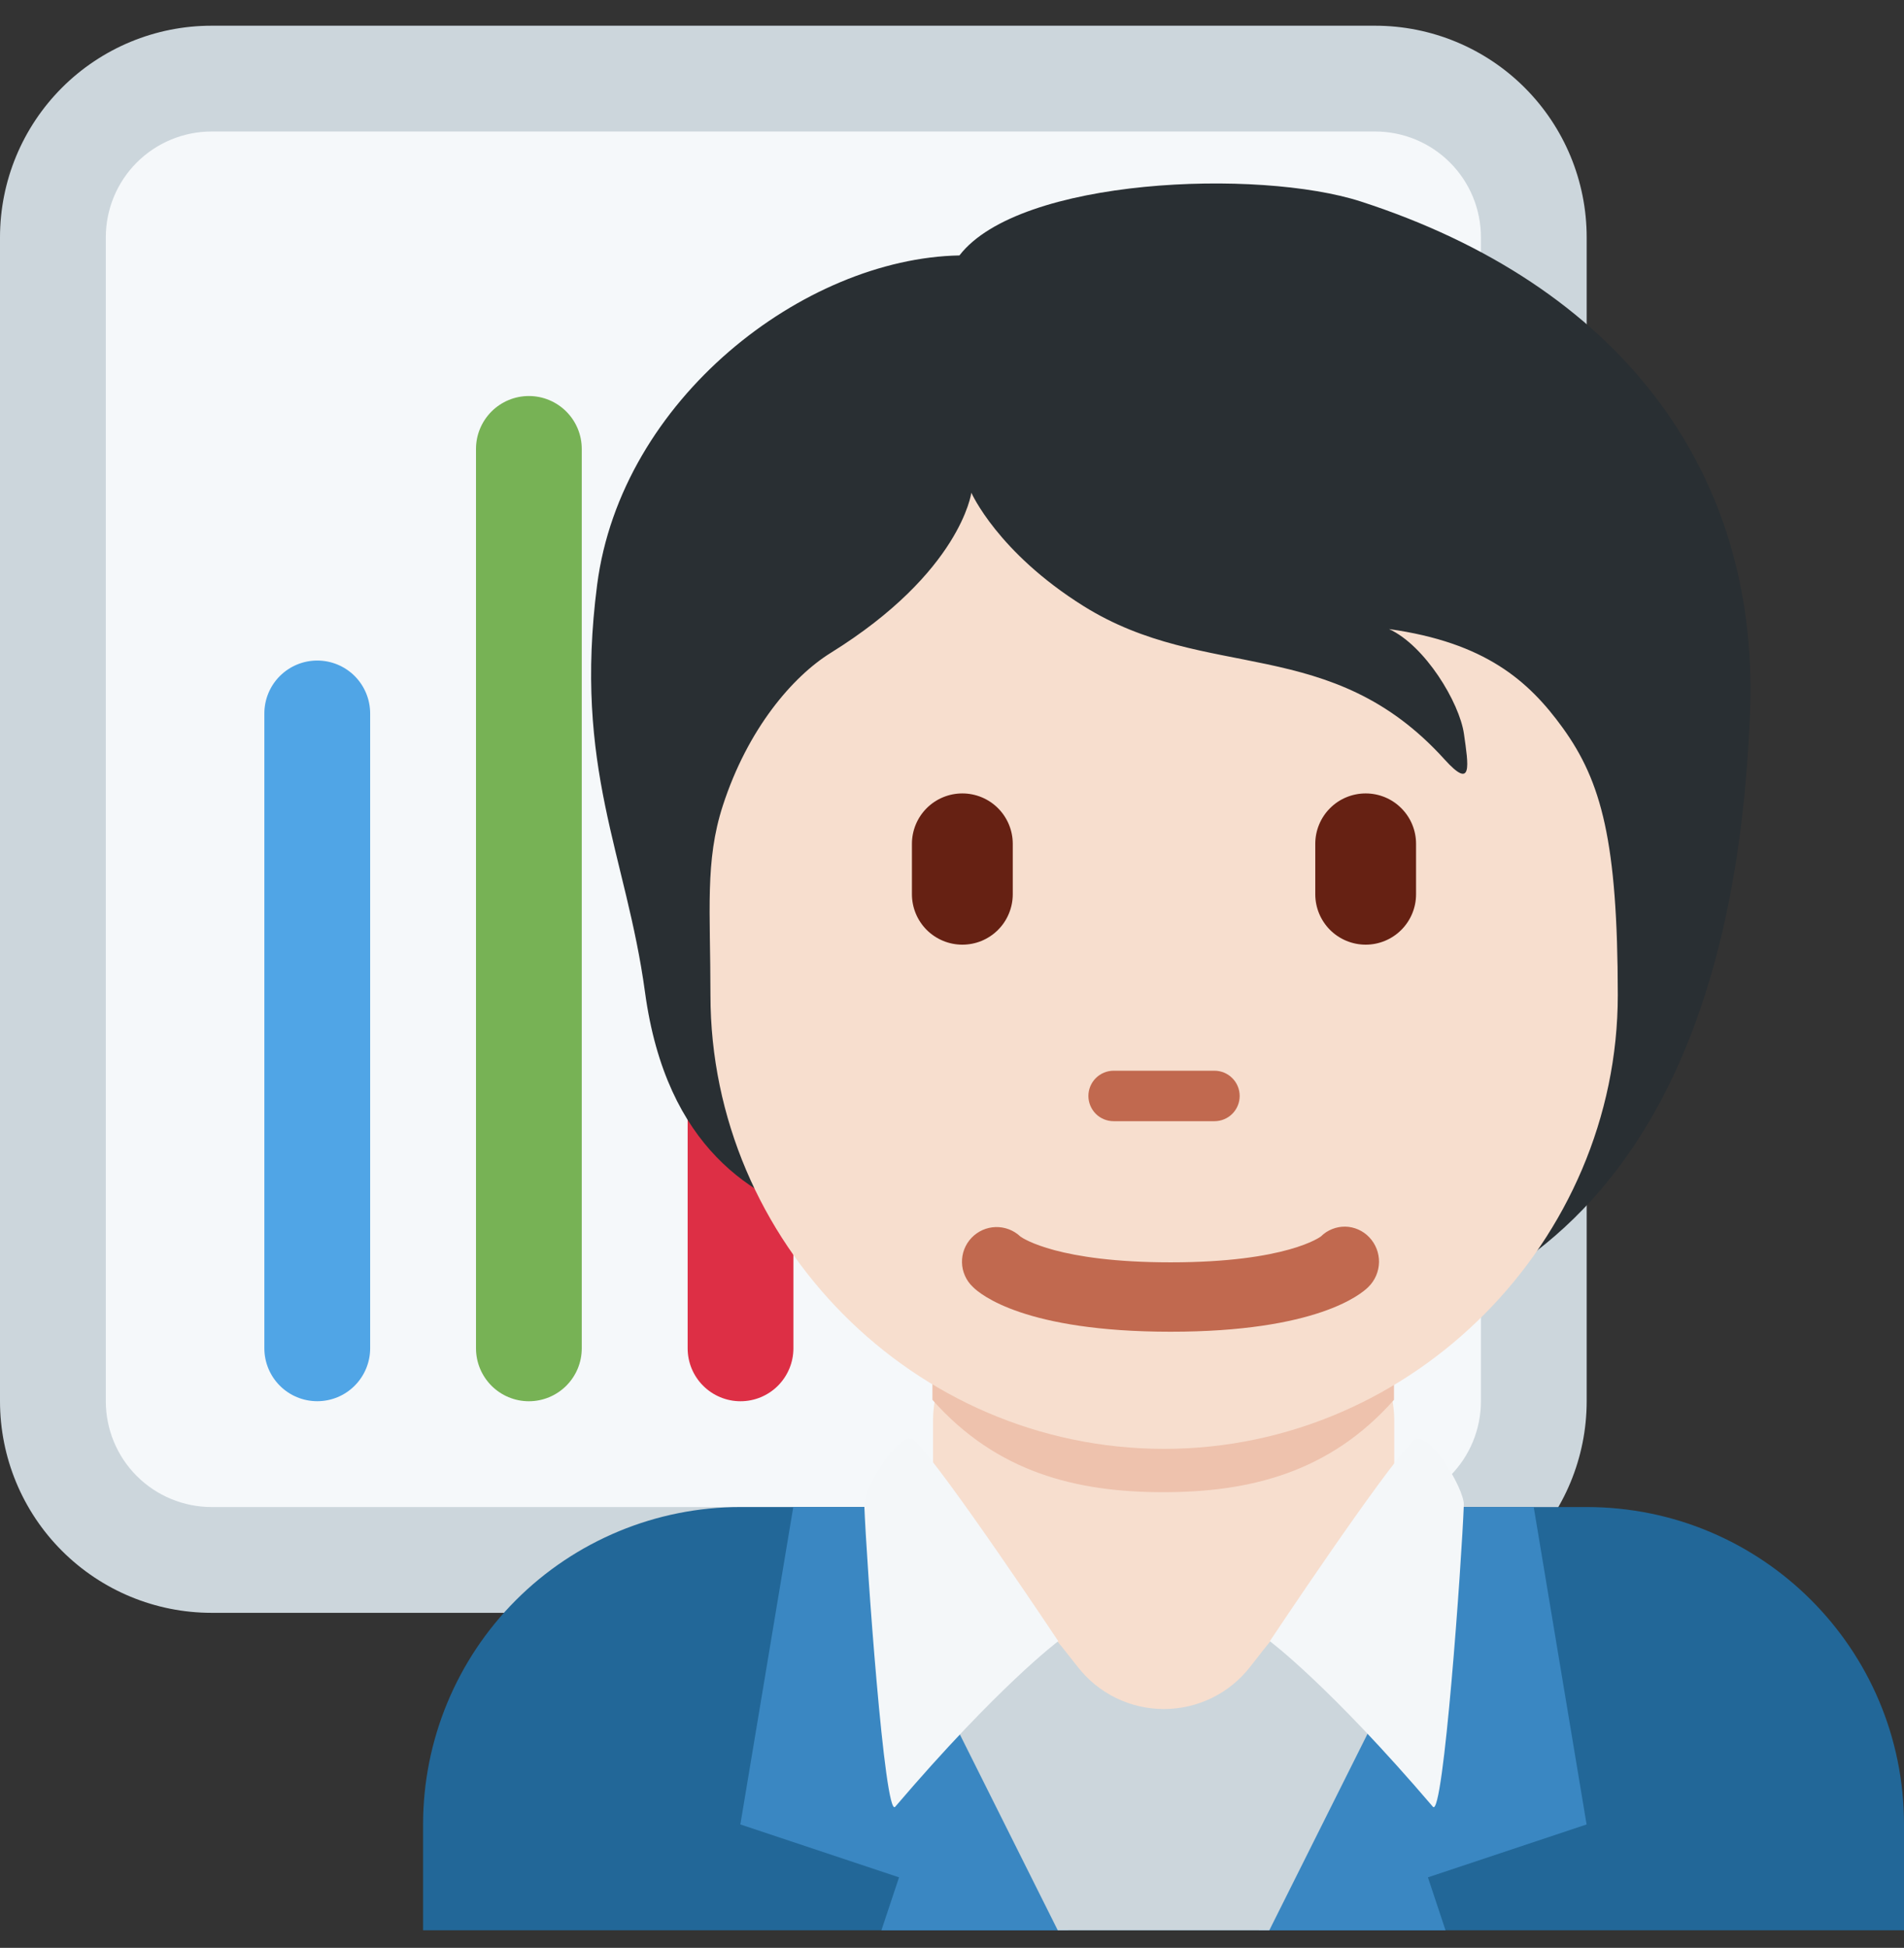
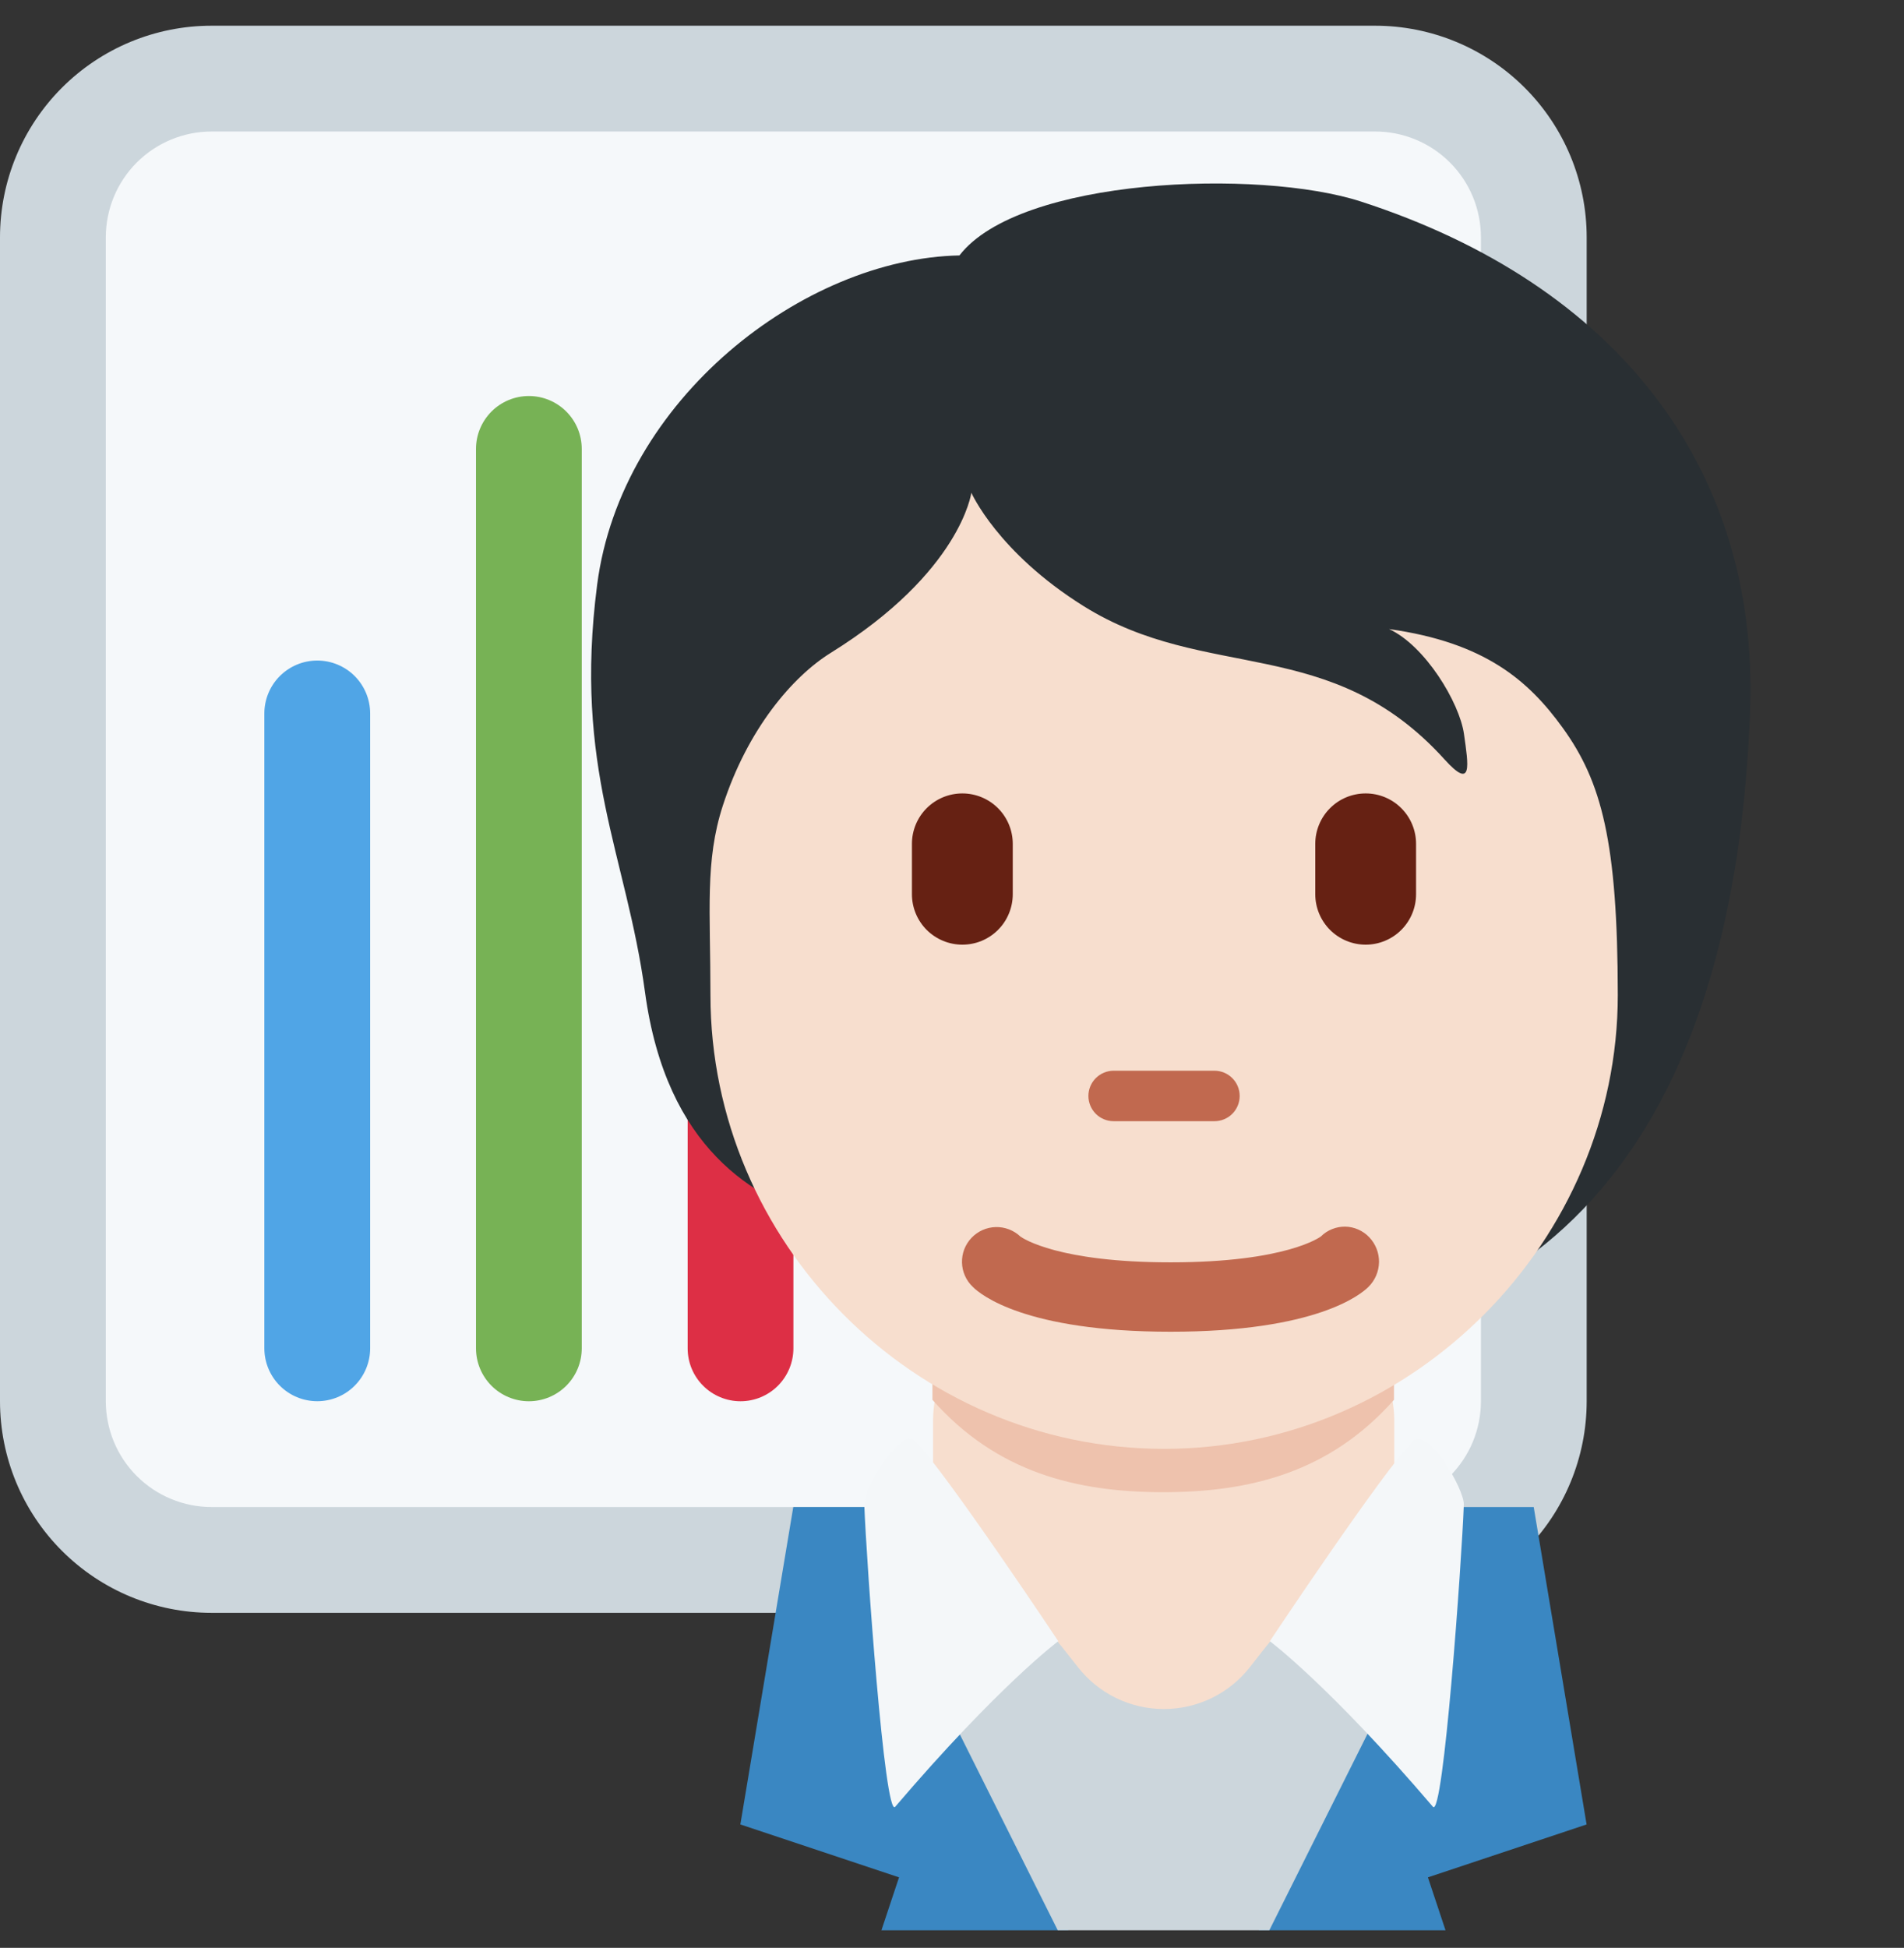
<svg xmlns="http://www.w3.org/2000/svg" width="44" height="45" viewBox="0 0 44 45" fill="none">
  <rect x="0" y="0" width="44" height="45" fill="#333333" stroke="none" />
  <g clip-path="url(#clip0_11167_23667)">
    <path d="M36.667 32.371C36.667 33.668 36.152 34.912 35.235 35.828C34.318 36.745 33.074 37.26 31.778 37.26H4.889C3.592 37.26 2.349 36.745 1.432 35.828C0.515 34.912 0 33.668 0 32.371V5.483C0 4.186 0.515 2.943 1.432 2.026C2.349 1.109 3.592 0.594 4.889 0.594L31.778 0.594C33.074 0.594 34.318 1.109 35.235 2.026C36.152 2.943 36.667 4.186 36.667 5.483V32.371Z" fill="#CCD6DC" />
    <path d="M34.223 32.371C34.223 33.02 33.966 33.642 33.507 34.1C33.049 34.558 32.427 34.816 31.779 34.816H4.89C4.241 34.816 3.62 34.558 3.161 34.1C2.703 33.642 2.445 33.02 2.445 32.371V5.483C2.445 4.834 2.703 4.212 3.161 3.754C3.62 3.296 4.241 3.038 4.89 3.038H31.779C32.427 3.038 33.049 3.296 33.507 3.754C33.966 4.212 34.223 4.834 34.223 5.483V32.371Z" fill="#F5F8FA" />
    <path d="M7.332 32.371C7.007 32.371 6.697 32.243 6.467 32.013C6.238 31.784 6.109 31.473 6.109 31.149V16.483C6.109 16.158 6.238 15.847 6.467 15.618C6.697 15.389 7.007 15.26 7.332 15.26C7.656 15.26 7.967 15.389 8.196 15.618C8.425 15.847 8.554 16.158 8.554 16.483V31.149C8.554 31.473 8.425 31.784 8.196 32.013C7.967 32.243 7.656 32.371 7.332 32.371Z" fill="#50A5E6" />
    <path d="M12.222 32.372C11.898 32.372 11.587 32.243 11.358 32.014C11.129 31.784 11 31.474 11 31.149V10.372C11 10.047 11.129 9.737 11.358 9.507C11.587 9.278 11.898 9.149 12.222 9.149C12.546 9.149 12.857 9.278 13.086 9.507C13.316 9.737 13.444 10.047 13.444 10.372V31.149C13.444 31.474 13.316 31.784 13.086 32.014C12.857 32.243 12.546 32.372 12.222 32.372Z" fill="#77B255" />
    <path d="M17.113 32.372C16.789 32.372 16.478 32.243 16.249 32.014C16.019 31.784 15.891 31.474 15.891 31.149V22.594C15.891 22.27 16.019 21.959 16.249 21.73C16.478 21.5 16.789 21.372 17.113 21.372C17.437 21.372 17.748 21.5 17.977 21.73C18.206 21.959 18.335 22.27 18.335 22.594V31.149C18.335 31.474 18.206 31.784 17.977 32.014C17.748 32.243 17.437 32.372 17.113 32.372Z" fill="#DD2F45" />
-     <path d="M44 44.594V42.149C44 38.099 40.718 34.816 36.666 34.816H17.111C15.166 34.816 13.3 35.589 11.925 36.964C10.55 38.339 9.777 40.204 9.777 42.149V44.594H44Z" fill="#226798" />
    <path d="M20.369 44.594H24.687L20.776 34.816H18.332L17.109 42.149L20.776 43.371L20.369 44.594ZM33.405 44.594H29.087L32.998 34.816H35.443L36.665 42.149L32.998 43.371L33.405 44.594Z" fill="#3A87C2" />
    <path d="M29.333 44.594L33 37.26H20.777L24.444 44.594H29.333Z" fill="#CCD6DC" />
    <path d="M22.395 35.646C23.227 36.439 24.129 37.515 24.907 38.511C25.143 38.814 25.445 39.059 25.791 39.228C26.136 39.396 26.516 39.483 26.9 39.483C27.284 39.482 27.663 39.394 28.009 39.225C28.354 39.056 28.655 38.81 28.891 38.506C29.663 37.51 30.559 36.437 31.389 35.646C31.906 35.154 32.22 34.485 32.22 33.771V32.814C32.22 32.142 31.953 31.498 31.479 31.023C31.004 30.549 30.36 30.282 29.688 30.282H24.095C23.423 30.282 22.779 30.549 22.304 31.023C21.829 31.498 21.562 32.142 21.562 32.814V33.77C21.562 34.485 21.877 35.154 22.395 35.646Z" fill="#F7DECE" />
    <path d="M21.548 32.339C23.034 34.018 24.877 34.473 26.882 34.473C28.885 34.473 30.728 34.017 32.214 32.339V28.072H21.547L21.548 32.339Z" fill="#EEC2AD" />
    <path d="M31.447 4.655C29.094 3.894 23.557 4.102 22.172 5.901C18.574 5.971 14.352 9.223 13.799 13.513C13.251 17.76 14.472 19.732 14.906 22.925C15.399 26.543 17.433 27.701 19.058 28.184C21.397 31.276 23.885 31.143 28.061 31.143C36.216 31.143 40.1 25.688 40.443 16.419C40.651 10.816 37.362 6.569 31.447 4.655Z" fill="#292F33" />
    <path d="M36.114 16.816C35.324 15.723 34.315 14.843 32.1 14.533C32.931 14.913 33.727 16.228 33.831 16.955C33.934 17.683 34.038 18.27 33.381 17.543C30.747 14.632 27.878 15.778 25.037 14C23.052 12.758 22.447 11.383 22.447 11.383C22.447 11.383 22.205 13.217 19.194 15.085C18.322 15.627 17.28 16.833 16.703 18.615C16.288 19.896 16.418 21.038 16.418 22.988C16.418 28.684 21.112 33.472 26.902 33.472C32.691 33.472 37.386 28.641 37.386 22.988C37.383 19.446 37.013 18.061 36.114 16.816Z" fill="#F7DECE" />
    <path d="M28.065 25.902H25.735C25.581 25.902 25.432 25.841 25.323 25.732C25.214 25.622 25.152 25.474 25.152 25.319C25.152 25.165 25.214 25.016 25.323 24.907C25.432 24.798 25.581 24.736 25.735 24.736H28.065C28.22 24.736 28.368 24.798 28.477 24.907C28.587 25.016 28.648 25.165 28.648 25.319C28.648 25.474 28.587 25.622 28.477 25.732C28.368 25.841 28.22 25.902 28.065 25.902Z" fill="#C1694F" />
    <path d="M22.239 21.824C21.93 21.824 21.634 21.701 21.415 21.483C21.197 21.264 21.074 20.968 21.074 20.659V19.494C21.074 19.185 21.197 18.889 21.415 18.671C21.634 18.452 21.93 18.33 22.239 18.33C22.548 18.33 22.844 18.452 23.063 18.671C23.281 18.889 23.404 19.185 23.404 19.494V20.659C23.404 20.812 23.374 20.964 23.315 21.105C23.257 21.247 23.171 21.375 23.063 21.483C22.955 21.591 22.826 21.677 22.685 21.736C22.544 21.794 22.392 21.824 22.239 21.824ZM31.56 21.824C31.251 21.824 30.954 21.701 30.736 21.483C30.518 21.264 30.395 20.968 30.395 20.659V19.494C30.395 19.185 30.518 18.889 30.736 18.671C30.954 18.452 31.251 18.33 31.56 18.33C31.869 18.33 32.165 18.452 32.383 18.671C32.602 18.889 32.724 19.185 32.724 19.494V20.659C32.724 20.968 32.602 21.264 32.383 21.483C32.165 21.701 31.869 21.824 31.56 21.824Z" fill="#662113" />
    <path d="M27.052 30.766C23.686 30.766 22.652 29.904 22.48 29.729C22.404 29.657 22.342 29.57 22.3 29.474C22.257 29.378 22.233 29.274 22.231 29.169C22.225 28.957 22.304 28.751 22.451 28.597C22.597 28.443 22.798 28.354 23.01 28.348C23.223 28.343 23.428 28.422 23.582 28.568C23.646 28.613 24.463 29.163 27.052 29.163C29.741 29.163 30.518 28.57 30.526 28.564C30.599 28.491 30.687 28.433 30.784 28.395C30.88 28.356 30.983 28.337 31.087 28.338C31.192 28.34 31.294 28.363 31.389 28.405C31.484 28.447 31.57 28.507 31.642 28.583C31.79 28.738 31.871 28.945 31.868 29.159C31.864 29.374 31.777 29.578 31.625 29.729C31.451 29.904 30.418 30.766 27.052 30.766Z" fill="#C1694F" />
    <path d="M32.656 33.288C31.963 33.98 29.345 37.915 29.345 37.915C29.345 37.915 30.722 38.941 33.114 41.741C33.355 42.022 33.778 36.088 33.828 34.763C33.841 34.393 32.987 32.957 32.656 33.288ZM21.145 33.288C21.837 33.98 24.456 37.915 24.456 37.915C24.456 37.915 23.078 38.941 20.687 41.741C20.446 42.022 20.023 36.088 19.973 34.763C19.958 34.393 20.812 32.957 21.145 33.288Z" fill="#F4F7F9" />
  </g>
  <defs>
    <clipPath id="clip0_11167_23667">
      <rect width="44" height="44" fill="white" transform="translate(0 0.594)" />
    </clipPath>
  </defs>
</svg>